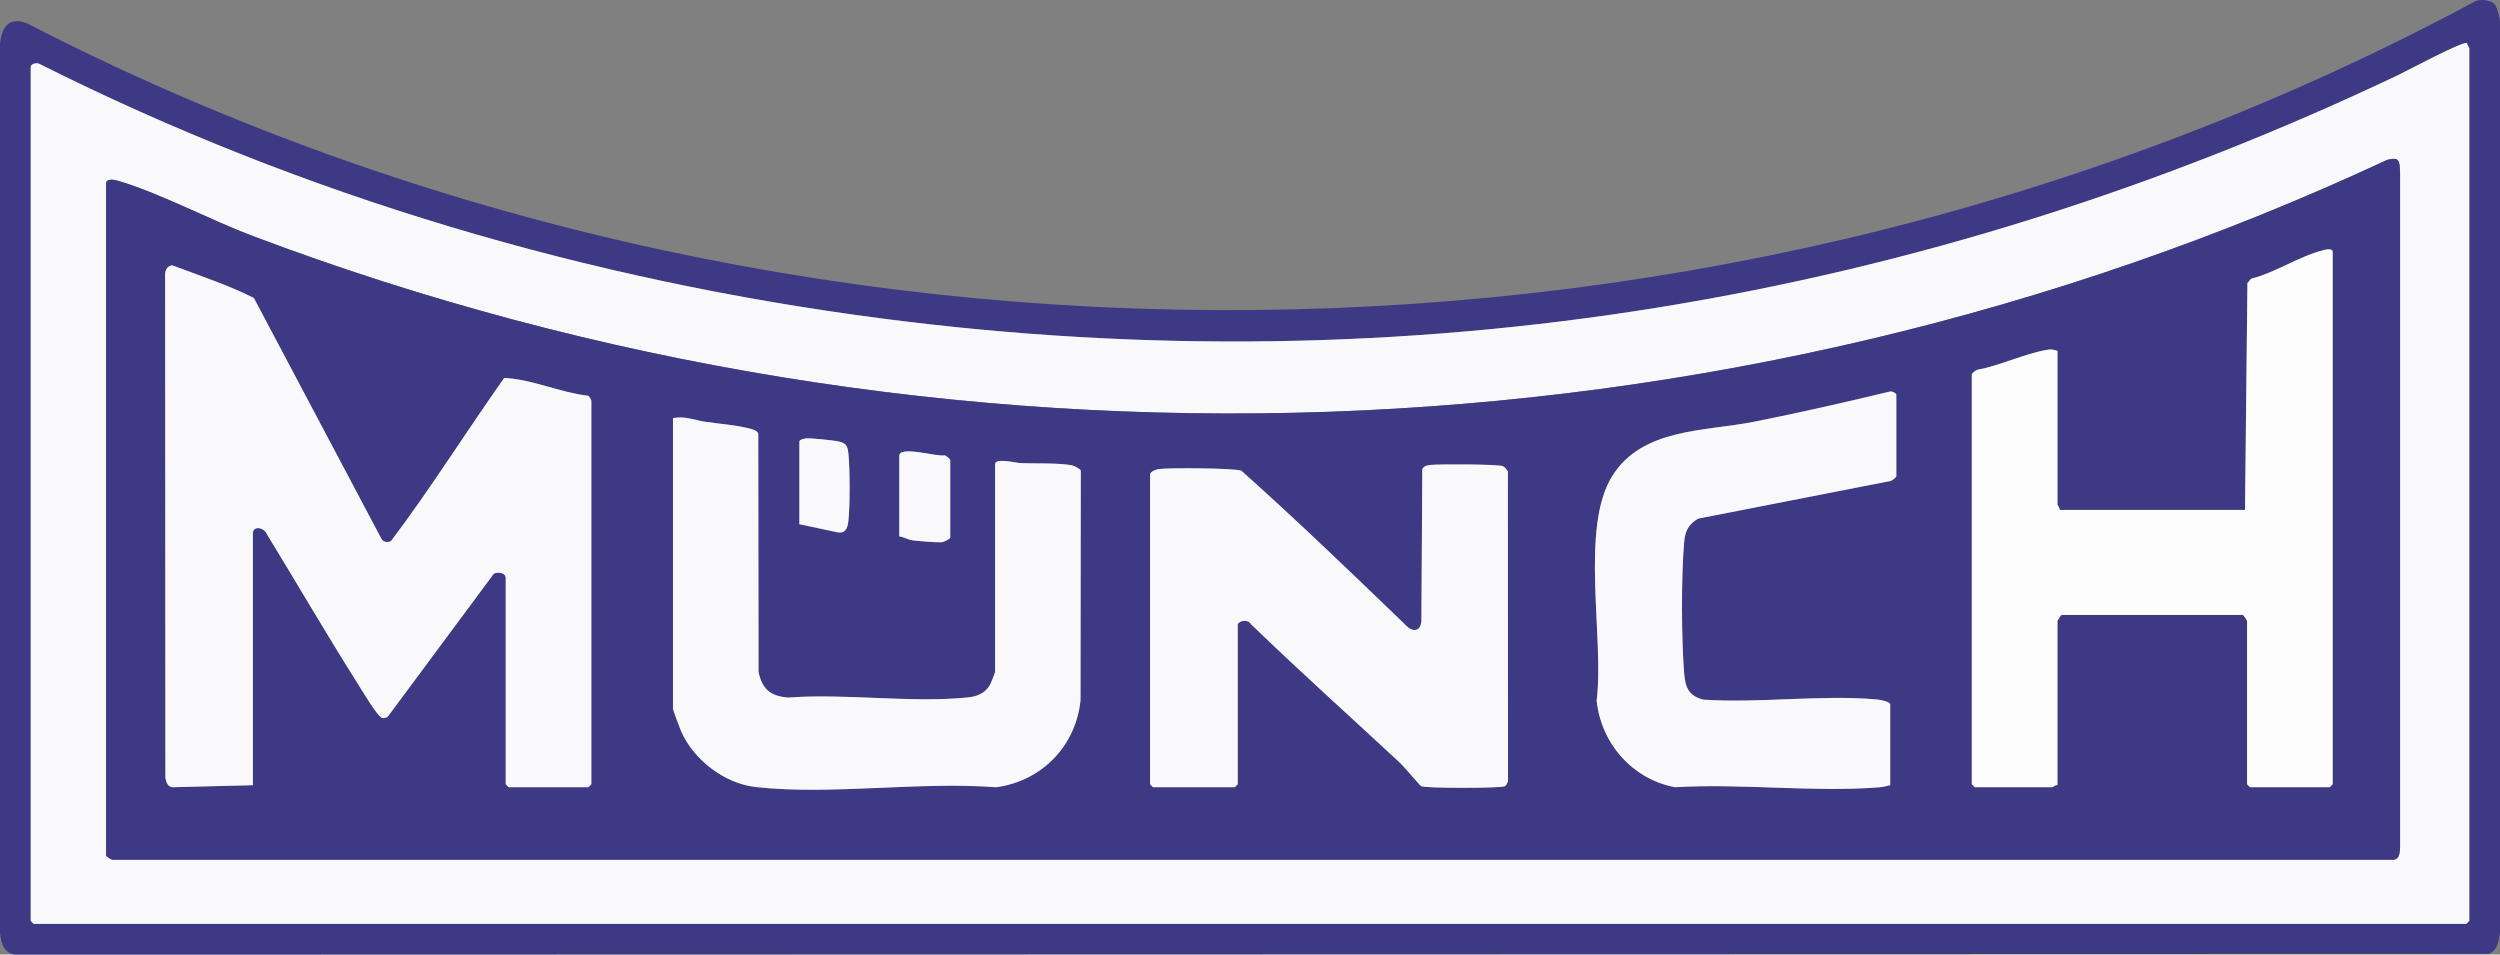
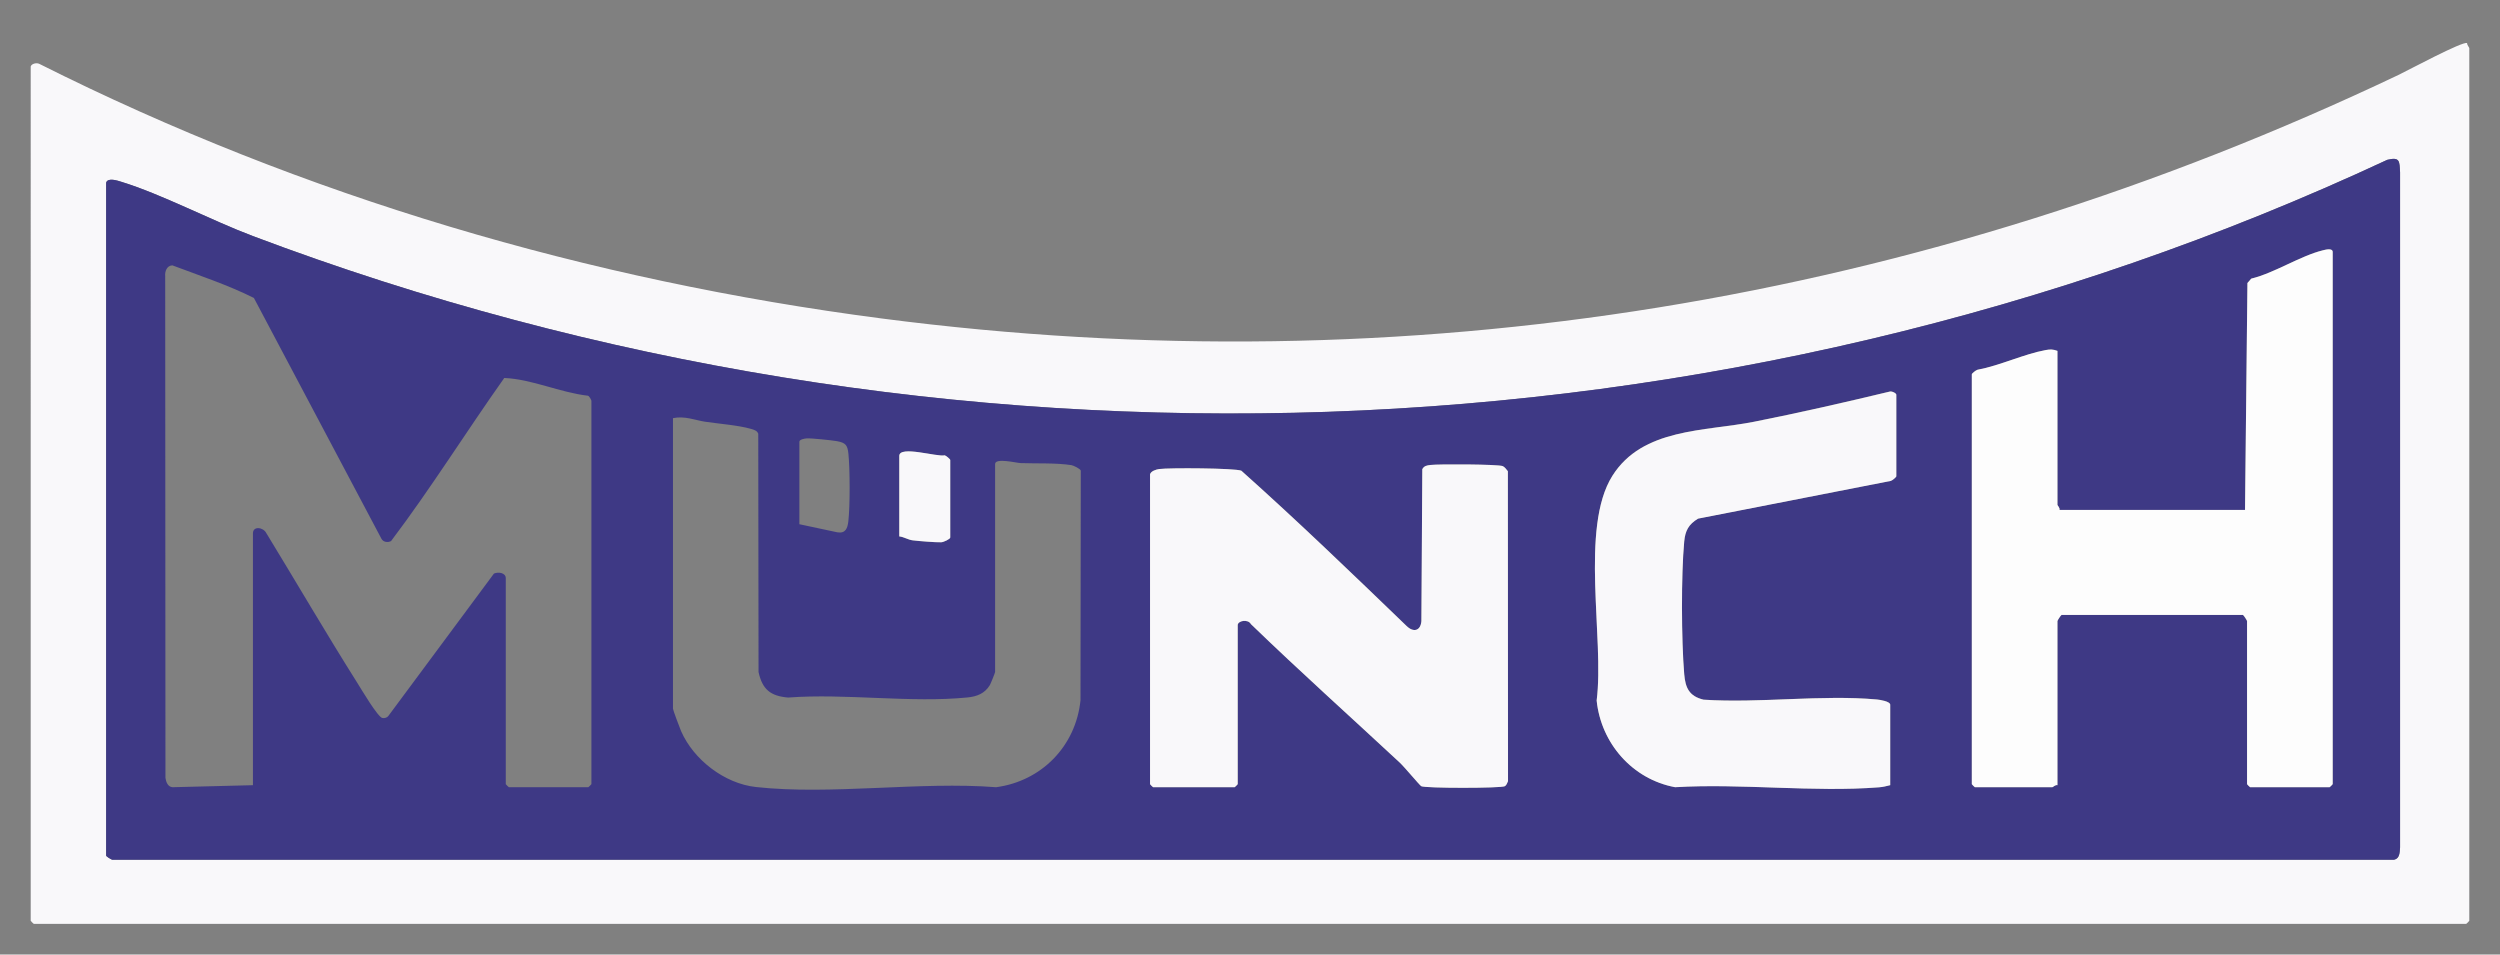
<svg xmlns="http://www.w3.org/2000/svg" id="Ebene_1" data-name="Ebene 1" viewBox="0 0 713.21 272.32">
  <rect x="0" y="0" width="713.21" height="272.32" fill="#808080" stroke="none" />
  <defs>
    <style>
      .cls-1 {
        fill: #f9f8fa;
      }

      .cls-2 {
        fill: #3e3985;
      }

      .cls-3 {
        fill: #fdfdfd;
      }
    </style>
  </defs>
-   <path class="cls-2" d="M711.83,1.4c.63.83,1.27,3.57,1.38,4.73v260.08c-.26,2.23-.94,5.37-3.38,5.92l-704.89.2c-3.64.08-4.6-3.01-4.94-6.12V12.54c.43-4.83,2.62-7.88,7.69-5.89C223.85,118.11,492.19,115.4,706.19.34c1.59-.7,4.6-.31,5.64,1.06ZM8.76,18.96v243.73c0,.06.81.87.87.87h693.95c.06,0,.87-.81.87-.87V13.72c0-.2-.68-.91-.62-1.43-1.03-.74-17.08,7.89-19.63,9.1-136.14,64.71-282.56,88.99-432.65,69.46C168.13,80,86.65,56.11,11.22,18.21c-.79-.4-2.22-.06-2.46.74Z" />
  <path class="cls-1" d="M8.76,18.96c.25-.8,1.67-1.14,2.46-.74,75.43,37.9,156.91,61.79,240.33,72.64,150.09,19.53,296.51-4.75,432.65-69.46,2.55-1.21,18.6-9.84,19.63-9.1-.06.52.62,1.23.62,1.43v248.96c0,.06-.81.87-.87.87H9.63c-.06,0-.87-.81-.87-.87V18.96ZM30.28,52.11v191.96c0,.25,1.28,1.05,1.72,1.19h650.98c1.65-.34,1.6-2.11,1.72-3.49V49.18c-.18-3.21,0-4.46-3.64-3.59-190.13,88.7-412.75,95.77-608.98,21.73-11.89-4.49-25.94-11.91-37.47-15.46-1.07-.33-3.86-1.28-4.33.25Z" />
  <path class="cls-2" d="M30.28,52.11c.47-1.53,3.26-.58,4.33-.25,11.53,3.54,25.59,10.97,37.47,15.46,196.23,74.05,418.85,66.97,608.98-21.73,3.63-.87,3.46.38,3.64,3.59v192.59c-.12,1.38-.07,3.15-1.72,3.5H32c-.44-.15-1.72-.94-1.72-1.2V52.11ZM586.95,224v-46.83c0-.16.9-1.59,1.16-1.74h51.77c.26.16,1.16,1.58,1.16,1.74v46.53c0,.06.81.87.87.87h22.69c.06,0,.87-.81.87-.87V71.89c0-1.22-2.11-.65-2.79-.48-6.48,1.59-13.73,6.44-20.44,8.08l-1.09,1.24-.69,64.74h-52.93c.19-.57-.58-1.26-.58-1.45v-43.92c-1.32-.47-2.01-.48-3.38-.23-6.17,1.13-13.11,4.45-19.44,5.62-.46.13-1.61,1.04-1.61,1.3v116.92c0,.06.81.87.87.87h22.1c.19,0,.88-.77,1.45-.58ZM72.16,224v-71.84c0-2.19,2.99-1.76,3.82-.06,8.71,14.26,17.14,28.75,26.06,42.88,1.07,1.7,5.8,9.72,7.07,9.86.68.07,1.3-.06,1.72-.64l30.09-40.57c1.27-.55,3.37-.23,3.37,1.32v58.75c0,.06.81.87.87.87h22.69c.06,0,.87-.81.87-.87v-109.36c0-.18-.59-1.37-1.01-1.45-8.05-.93-15.87-4.7-23.85-5.06-10.88,15.35-20.96,31.53-32.3,46.53-.91.48-2.2.32-2.73-.64l-36.4-68.72c-7.46-3.73-15.49-6.37-23.26-9.3-1.56.06-2.19,1.73-2.04,3.13l.07,143.09c.19,1.18.64,2.52,2,2.66l22.98-.58ZM539.25,224v-22.98c0-.94-2.91-1.4-3.75-1.48-15.68-1.44-33.58,1.11-49.5.05-4.11-.99-5.19-3.37-5.52-7.28-.81-9.56-.89-28.36,0-37.85.29-3.09,1.25-4.89,3.95-6.52l54.97-10.76c.46-.11,1.59-1.09,1.59-1.32v-23.27c0-.45-1.35-1.11-1.97-.87-12.8,3.07-25.68,6.02-38.59,8.58-14.11,2.8-31.81,1.74-40.43,15.41-9.38,14.85-2.25,46.53-4.5,64.12,1.25,12.2,10.2,22.47,22.38,24.73,18.9-1.14,39.51,1.5,58.2.03,1.12-.09,2.11-.34,3.17-.61ZM191.99,119.3v82.89c0,.34,1.95,5.56,2.32,6.4,3.58,8.17,12.38,14.94,21.3,15.93,21.39,2.37,46.76-1.64,68.57.06,13-1.75,22.73-11.75,24.07-24.79l.08-65.54c-.14-.51-2.08-1.46-2.66-1.55-4.39-.69-10.04-.42-14.53-.59-1.17-.04-7.25-1.57-7.25.27v59.33c0,.2-1.27,3.36-1.5,3.74-1.44,2.38-3.69,3.26-6.36,3.52-16.14,1.62-34.79-1.21-51.2.03-5.02-.43-7.34-2.31-8.43-7.28l-.08-67.97c-.31-.92-1.27-1.16-2.09-1.4-3.6-1.04-9.2-1.46-13.08-2.04-2.92-.44-5.78-1.72-9.16-1.02ZM228.05,149.55l10.83,2.31c2.36.4,2.92-1.18,3.14-3.17.5-4.37.47-14.82.02-19.24-.25-2.45-.78-3.16-3.37-3.61-1.38-.24-7.42-.88-8.59-.77-.6.05-2.03.32-2.03.93v23.56ZM256.55,153.04c1.34.13,2.49.95,3.83,1.12,1.79.22,6.46.6,8.12.55.71-.02,2.59-.92,2.59-1.37v-22.1c0-.22-1.14-1.21-1.57-1.34-2.11.55-12.97-2.91-12.97.17v22.98ZM328.1,135.29v88.42c0,.06.81.87.87.87h23.27c.06,0,.87-.81.87-.87v-45.37c0-1.26,2.93-1.84,3.78-.28,13.92,13.47,28.31,26.35,42.48,39.53,1.26,1.17,5.57,6.38,6.1,6.7,1.02.62,22.83.62,23.85,0,.45-.27.69-.94.9-1.43l-.04-88.43c-.39-.48-.9-1.21-1.45-1.45-1.24-.55-18.38-.62-20.66-.33-.99.13-1.76.22-2.3,1.19l-.26,43.37c-.25,2.81-2.28,3.28-4.22,1.38-15.5-14.93-31.09-29.97-47.15-44.31-1.87-.75-20.63-.85-23.44-.47-.88.12-2.34.58-2.59,1.48Z" />
-   <path class="cls-1" d="M72.16,224l-22.98.58c-1.36-.14-1.8-1.48-2-2.66l-.07-143.09c-.15-1.4.49-3.07,2.04-3.13,7.78,2.93,15.8,5.57,23.26,9.3l36.4,68.72c.52.96,1.82,1.12,2.73.64,11.34-15,21.42-31.18,32.3-46.53,7.98.36,15.8,4.13,23.85,5.06.42.08,1.01,1.27,1.01,1.45v109.36c0,.06-.81.87-.87.87h-22.69c-.06,0-.87-.81-.87-.87v-58.75c0-1.56-2.09-1.87-3.37-1.32l-30.09,40.57c-.42.58-1.05.71-1.72.64-1.27-.14-5.99-8.16-7.07-9.86-8.92-14.13-17.35-28.63-26.06-42.88-.82-1.7-3.82-2.14-3.82.06v71.84Z" />
  <path class="cls-3" d="M586.95,224c-.57-.19-1.26.58-1.45.58h-22.1c-.06,0-.87-.81-.87-.87v-116.92c0-.26,1.15-1.17,1.61-1.3,6.33-1.17,13.27-4.49,19.44-5.62,1.37-.25,2.06-.24,3.38.23v43.92c0,.19.77.88.58,1.45h52.93l.69-64.74,1.09-1.24c6.7-1.64,13.96-6.49,20.44-8.08.68-.17,2.79-.74,2.79.48v151.82c0,.06-.81.87-.87.87h-22.69c-.06,0-.87-.81-.87-.87v-46.53c0-.16-.9-1.59-1.16-1.74h-51.77c-.26.16-1.16,1.58-1.16,1.74v46.83Z" />
  <path class="cls-1" d="M328.1,135.29c.25-.9,1.71-1.36,2.59-1.48,2.81-.38,21.56-.28,23.44.47,16.06,14.34,31.65,29.37,47.15,44.31,1.94,1.89,3.97,1.43,4.22-1.38l.26-43.37c.54-.97,1.31-1.06,2.3-1.19,2.28-.29,19.42-.22,20.66.33.55.24,1.06.97,1.45,1.45l.04,88.43c-.21.49-.44,1.16-.9,1.43-1.03.61-22.83.61-23.85,0-.52-.32-4.83-5.53-6.1-6.7-14.17-13.18-28.56-26.06-42.48-39.53-.85-1.56-3.78-.97-3.78.28v45.37c0,.06-.81.87-.87.87h-23.27c-.06,0-.87-.81-.87-.87v-88.42Z" />
-   <path class="cls-1" d="M191.99,119.3c3.38-.7,6.24.58,9.16,1.02,3.88.58,9.49,1,13.08,2.04.82.24,1.78.48,2.09,1.4l.08,67.97c1.08,4.96,3.4,6.85,8.43,7.28,16.41-1.23,35.06,1.59,51.2-.03,2.68-.27,4.92-1.14,6.36-3.52.23-.38,1.5-3.54,1.5-3.74v-59.33c0-1.83,6.08-.31,7.25-.27,4.49.17,10.15-.1,14.53.59.58.09,2.52,1.04,2.66,1.55l-.08,65.54c-1.34,13.04-11.07,23.04-24.07,24.79-21.81-1.69-47.18,2.31-68.57-.06-8.92-.99-17.72-7.76-21.3-15.93-.37-.84-2.32-6.06-2.32-6.4v-82.89Z" />
  <path class="cls-1" d="M539.25,224c-1.07.27-2.05.52-3.17.61-18.69,1.47-39.3-1.16-58.2-.03-12.18-2.26-21.14-12.53-22.38-24.73,2.25-17.58-4.87-49.27,4.5-64.12,8.63-13.66,26.32-12.61,40.43-15.41,12.91-2.56,25.79-5.51,38.59-8.58.62-.25,1.97.42,1.97.87v23.27c0,.23-1.13,1.21-1.59,1.32l-54.97,10.76c-2.7,1.63-3.66,3.43-3.95,6.52-.89,9.49-.81,28.29,0,37.85.33,3.9,1.41,6.29,5.52,7.28,15.92,1.06,33.82-1.49,49.5-.05.85.08,3.75.55,3.75,1.48v22.98Z" />
  <path class="cls-1" d="M256.55,153.04v-22.98c0-3.08,10.86.38,12.97-.17.43.12,1.57,1.12,1.57,1.34v22.1c0,.45-1.88,1.35-2.59,1.37-1.66.05-6.33-.33-8.12-.55-1.34-.16-2.49-.98-3.83-1.12Z" />
-   <path class="cls-1" d="M228.05,149.55v-23.56c0-.61,1.43-.87,2.03-.93,1.17-.1,7.21.53,8.59.77,2.59.45,3.12,1.16,3.37,3.61.44,4.42.47,14.87-.02,19.24-.23,1.99-.79,3.58-3.14,3.17l-10.83-2.31Z" />
</svg>